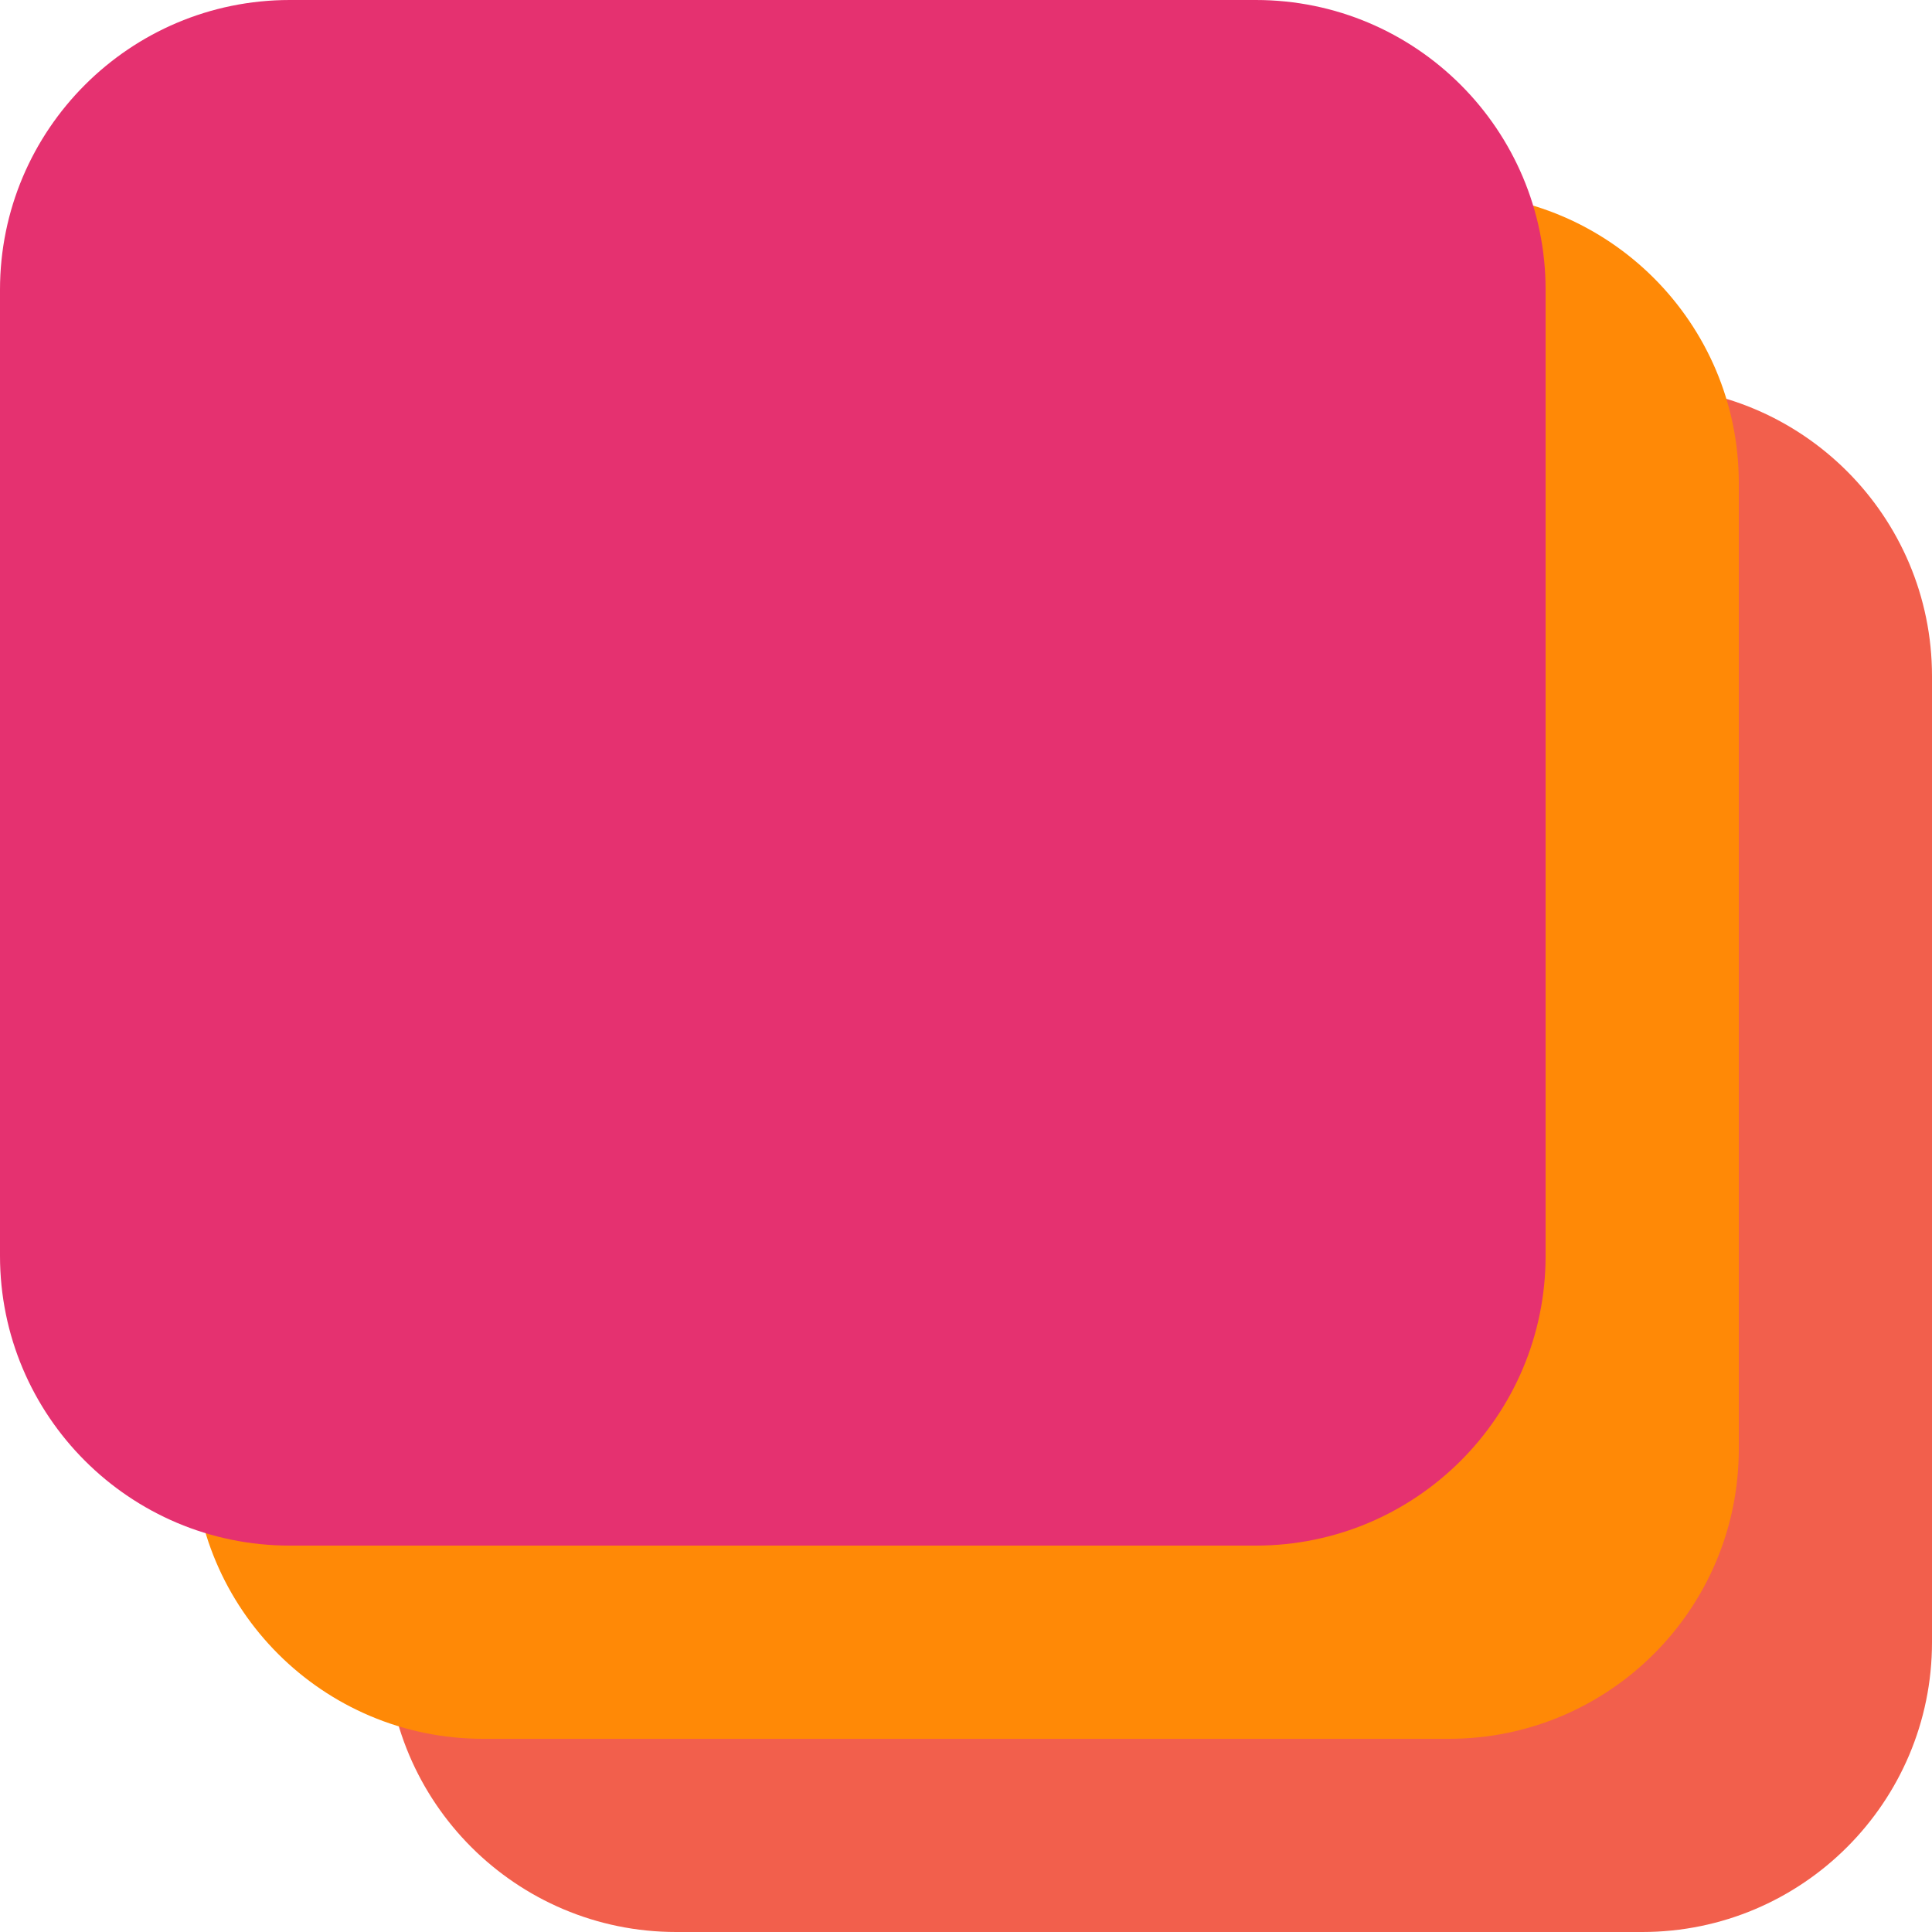
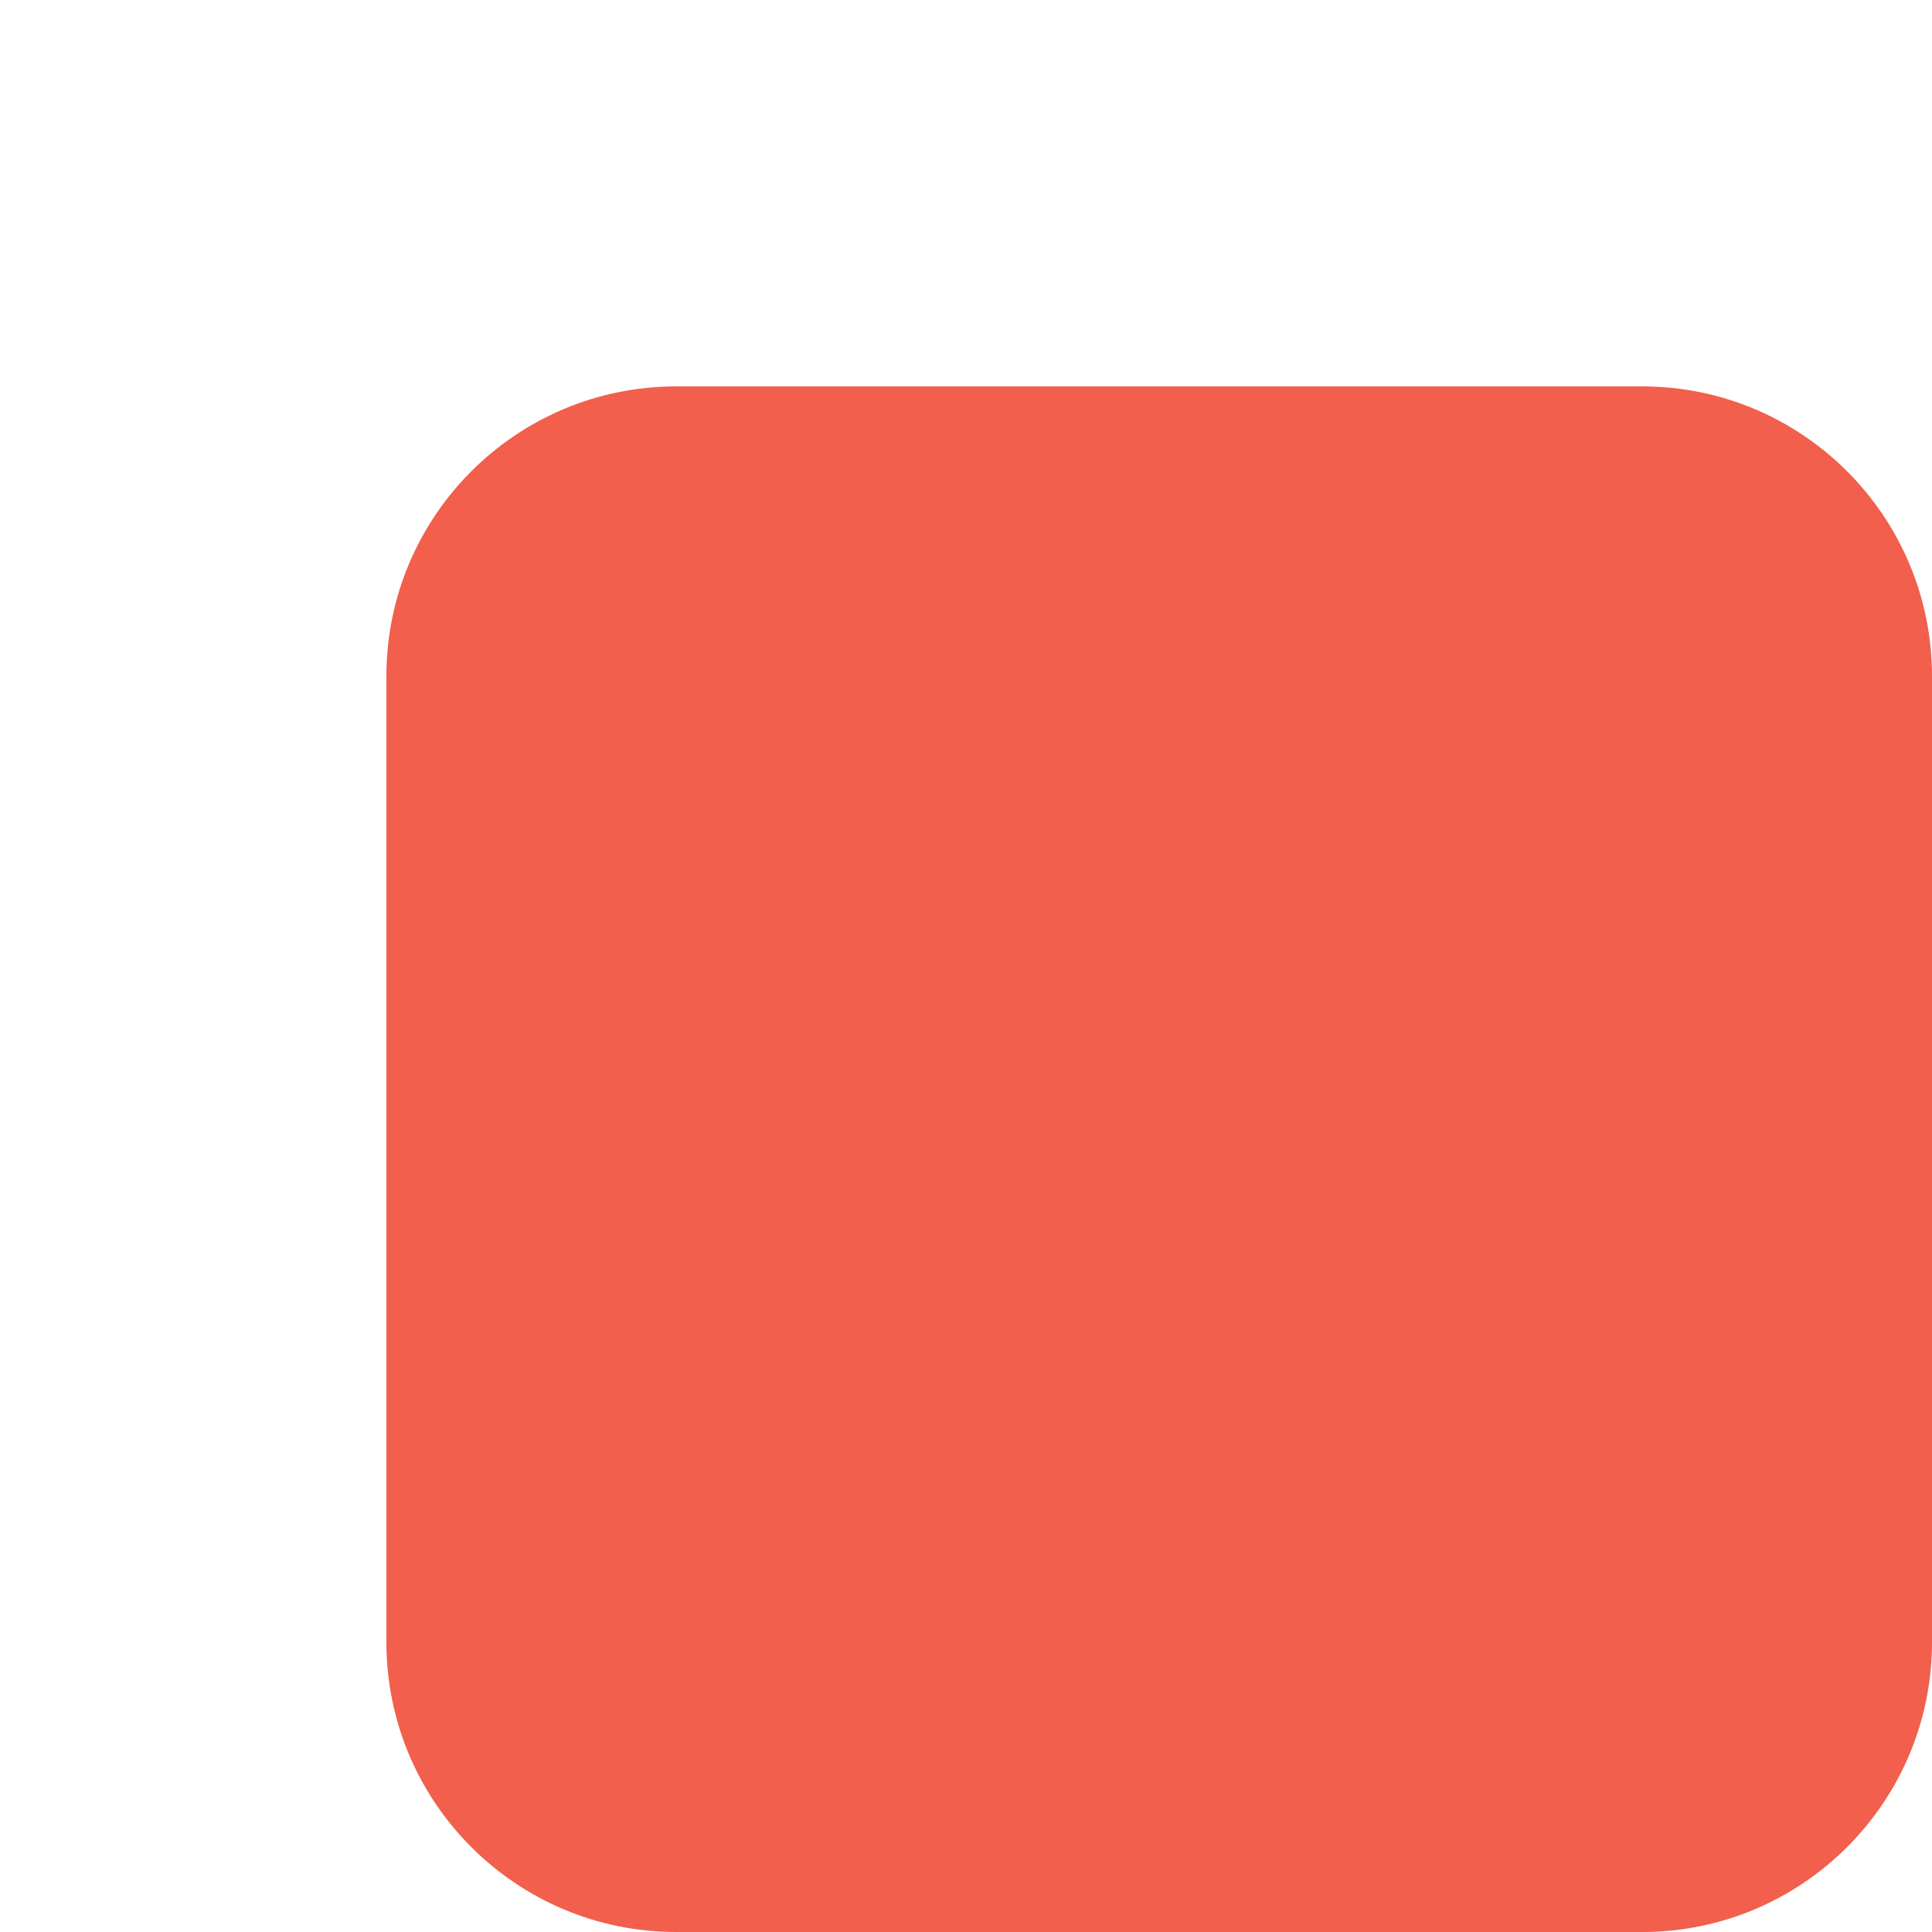
<svg xmlns="http://www.w3.org/2000/svg" width="16" height="16" viewBox="0 0 16 16" fill="none">
  <path d="M3.2 5.6C3.2 4.275 4.275 3.2 5.6 3.2H13.6C14.925 3.2 16 4.275 16 5.6V13.6C16 14.925 14.925 16 13.6 16H5.6C4.275 16 3.2 14.925 3.2 13.6V5.6Z" fill="#F25F4C" />
-   <path d="M1.6 4C1.6 2.675 2.675 1.6 4 1.6H12C13.325 1.6 14.4 2.675 14.4 4V12C14.4 13.325 13.325 14.4 12 14.4H4C2.675 14.4 1.6 13.325 1.6 12V4Z" fill="#FF8906" />
-   <path d="M0 2.4C0 1.075 1.075 0 2.4 0H10.4C11.726 0 12.8 1.075 12.8 2.4V10.4C12.8 11.726 11.726 12.8 10.4 12.8H2.4C1.075 12.8 0 11.726 0 10.4V2.4Z" fill="#E53170" />
</svg>